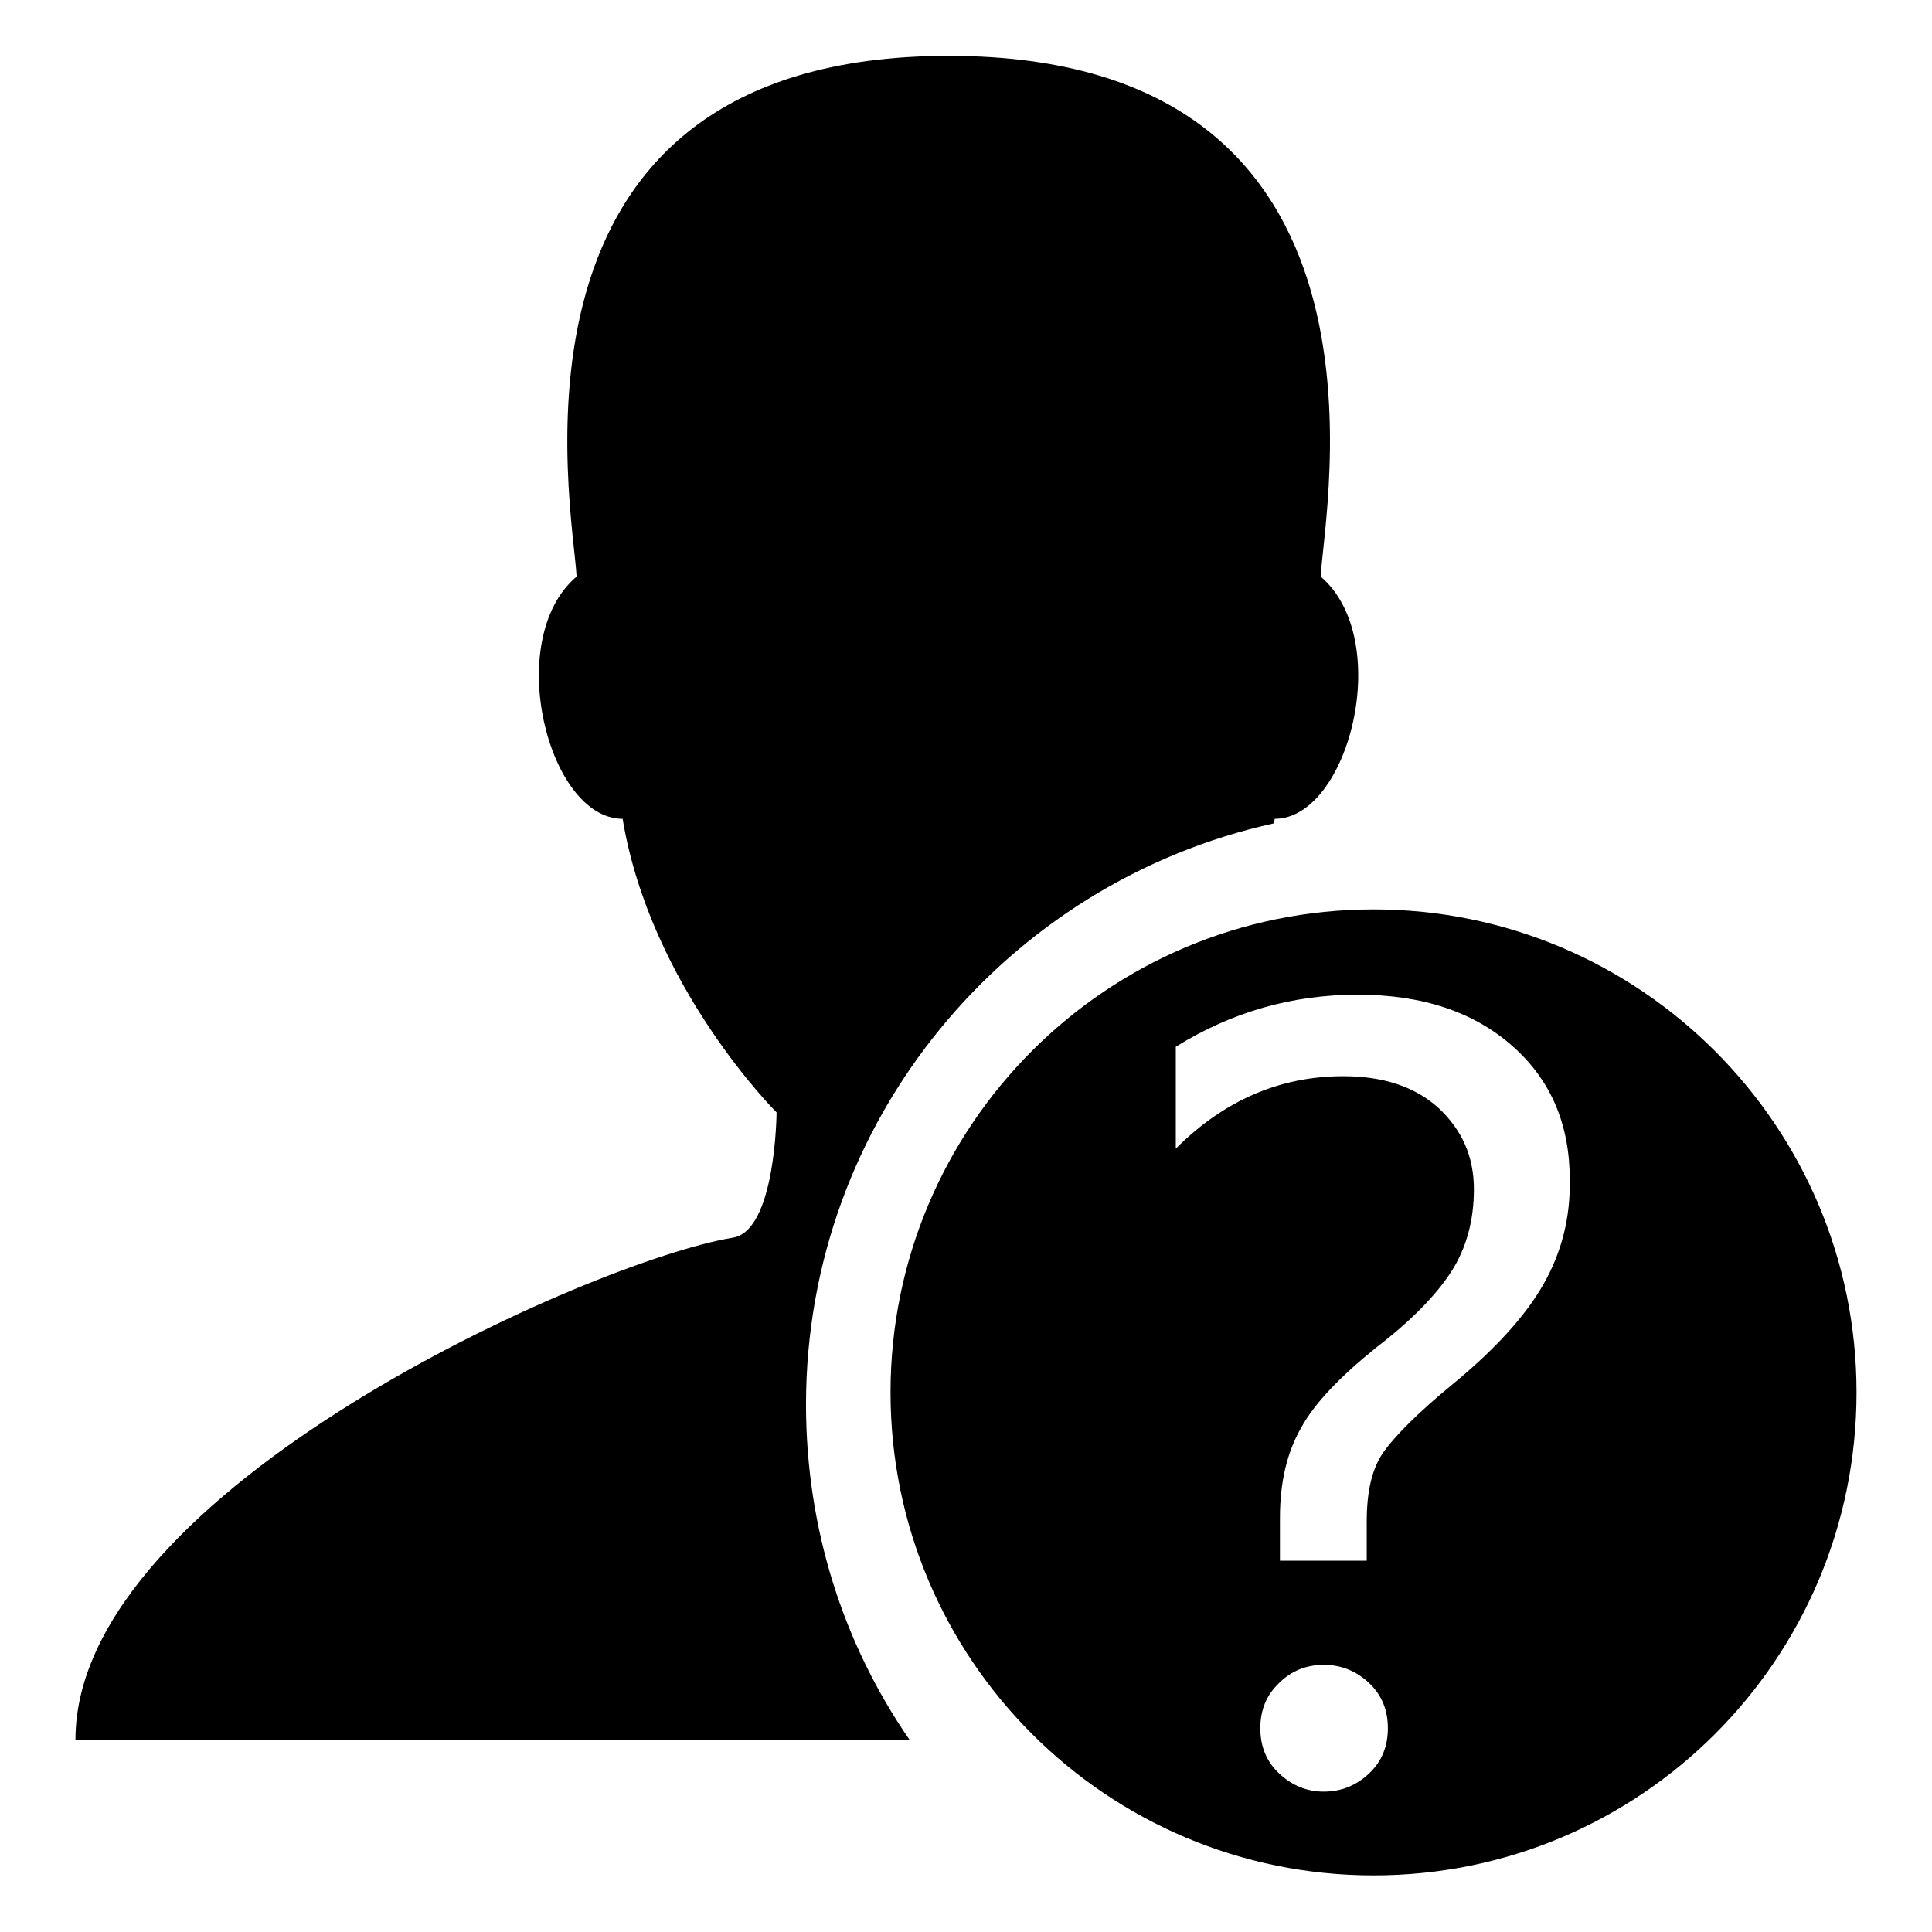
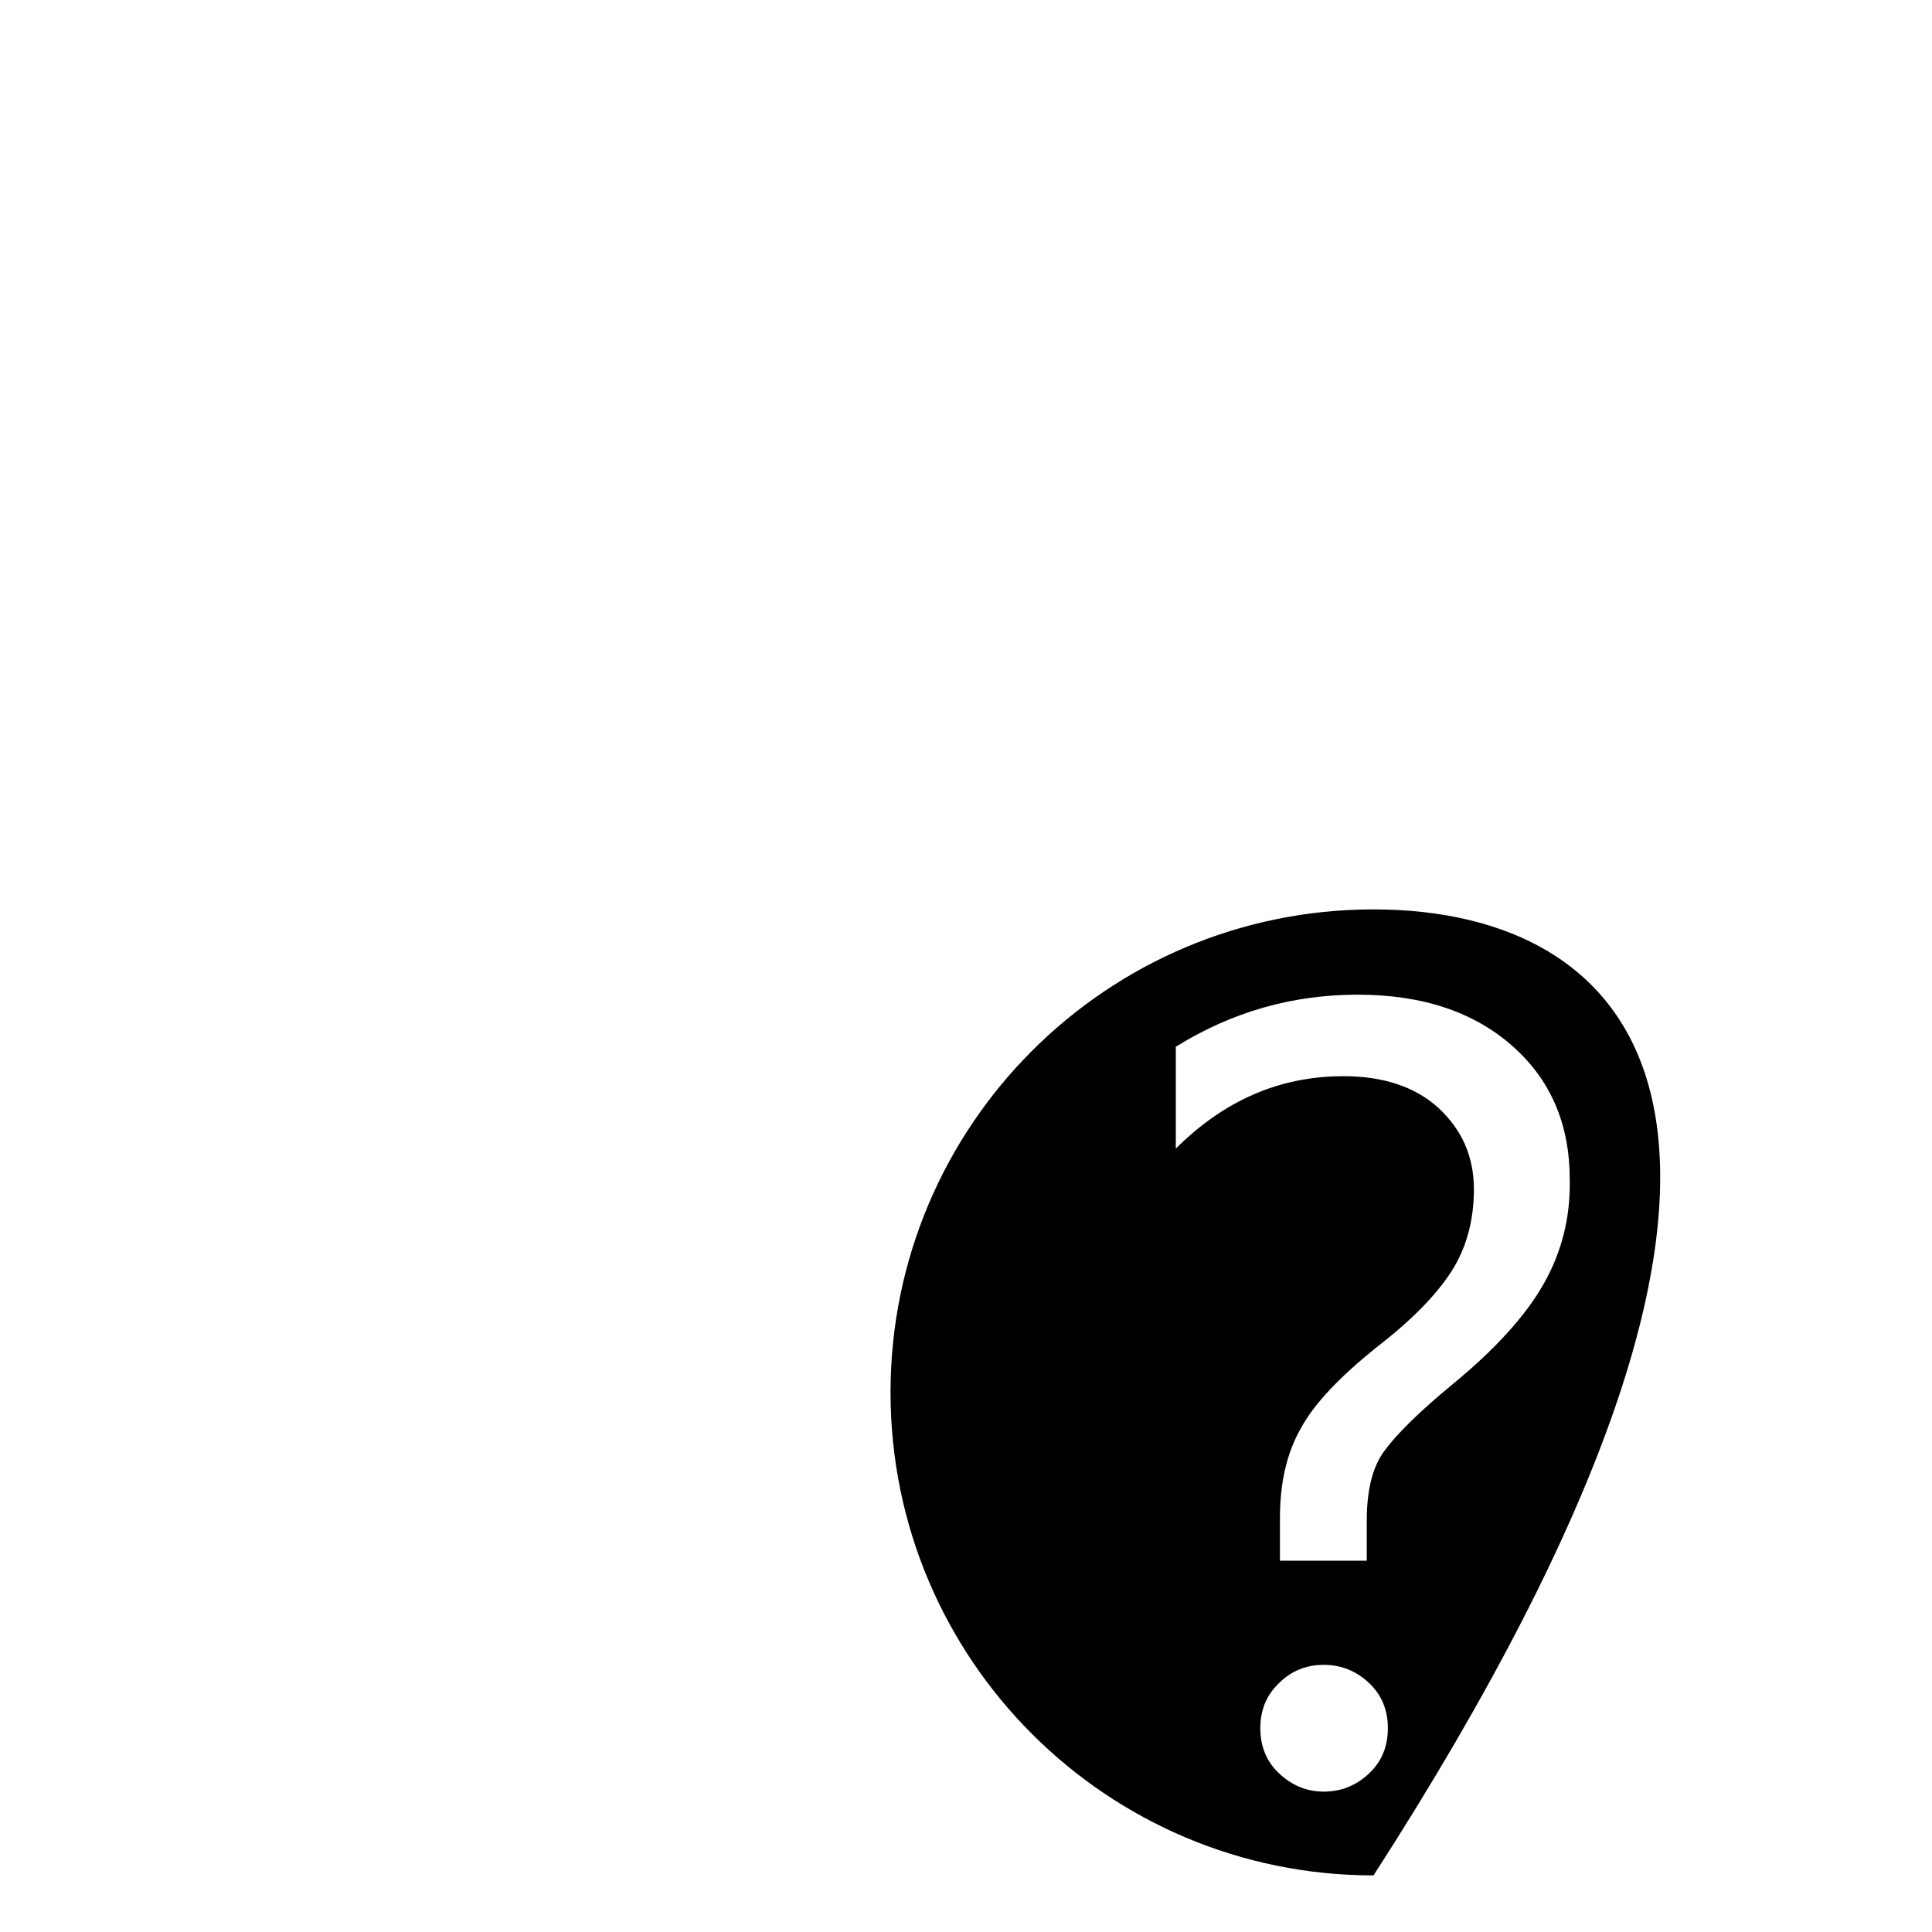
<svg xmlns="http://www.w3.org/2000/svg" version="1.1" x="0px" y="0px" viewBox="0 0 256 256" enable-background="new 0 0 256 256" xml:space="preserve">
  <g>
    <g>
-       <path fill="#000000" d="M168.8,109.1c0-0.2,0.1-0.4,0.1-0.6c9.8,0,15.9-23.7,6.1-32.1c0.4-8.8,12.6-69-49.3-69S76,67.7,76.4,76.4c-9.8,8.3-3.8,32.1,6.1,32.1c3.7,22.3,20.4,38.9,20.4,38.9s-0.1,15.7-5.8,16.6C78.7,167,10,197.3,10,230.5h110.5c-8.7-12.6-13.7-27.9-13.7-44.4C106.8,148.4,133.4,116.9,168.8,109.1z" />
-       <path fill="#000000" d="M182,120.5c-35.4,0-64,28.7-64,64c0,35.4,28.7,64,64,64c35.4,0,64-28.7,64-64C246,149.2,217.3,120.5,182,120.5z M181.4,235c-1.7,1.6-3.7,2.4-6,2.4c-2.2,0-4.2-0.8-5.9-2.4c-1.7-1.6-2.5-3.6-2.5-6c0-2.4,0.8-4.4,2.5-6c1.6-1.6,3.6-2.4,5.9-2.4c2.3,0,4.3,0.8,6,2.4c1.7,1.6,2.5,3.6,2.5,6C183.9,231.4,183.1,233.4,181.4,235z M204.5,170.2c-2.4,4.2-6.4,8.6-12,13.2c-4.5,3.7-7.5,6.7-9.1,8.9c-1.6,2.2-2.3,5.3-2.3,9.3v5.2h-11.5v-5.7c0-4.6,0.9-8.6,2.8-11.9c1.8-3.3,5.2-6.8,9.9-10.6c4.7-3.6,8-7,10-10.1c2-3.1,3-6.8,3-10.9c0-4.4-1.6-7.9-4.7-10.8c-3.1-2.8-7.3-4.2-12.6-4.2c-8.4,0-15.8,3.2-22.2,9.6v-13.5c7.4-4.6,15.4-6.9,24.1-6.9c8.6,0,15.4,2.3,20.5,6.8c5.1,4.5,7.6,10.4,7.6,17.7C208.1,161.4,206.9,166,204.5,170.2z" />
+       <path fill="#000000" d="M182,120.5c-35.4,0-64,28.7-64,64c0,35.4,28.7,64,64,64C246,149.2,217.3,120.5,182,120.5z M181.4,235c-1.7,1.6-3.7,2.4-6,2.4c-2.2,0-4.2-0.8-5.9-2.4c-1.7-1.6-2.5-3.6-2.5-6c0-2.4,0.8-4.4,2.5-6c1.6-1.6,3.6-2.4,5.9-2.4c2.3,0,4.3,0.8,6,2.4c1.7,1.6,2.5,3.6,2.5,6C183.9,231.4,183.1,233.4,181.4,235z M204.5,170.2c-2.4,4.2-6.4,8.6-12,13.2c-4.5,3.7-7.5,6.7-9.1,8.9c-1.6,2.2-2.3,5.3-2.3,9.3v5.2h-11.5v-5.7c0-4.6,0.9-8.6,2.8-11.9c1.8-3.3,5.2-6.8,9.9-10.6c4.7-3.6,8-7,10-10.1c2-3.1,3-6.8,3-10.9c0-4.4-1.6-7.9-4.7-10.8c-3.1-2.8-7.3-4.2-12.6-4.2c-8.4,0-15.8,3.2-22.2,9.6v-13.5c7.4-4.6,15.4-6.9,24.1-6.9c8.6,0,15.4,2.3,20.5,6.8c5.1,4.5,7.6,10.4,7.6,17.7C208.1,161.4,206.9,166,204.5,170.2z" />
    </g>
  </g>
</svg>